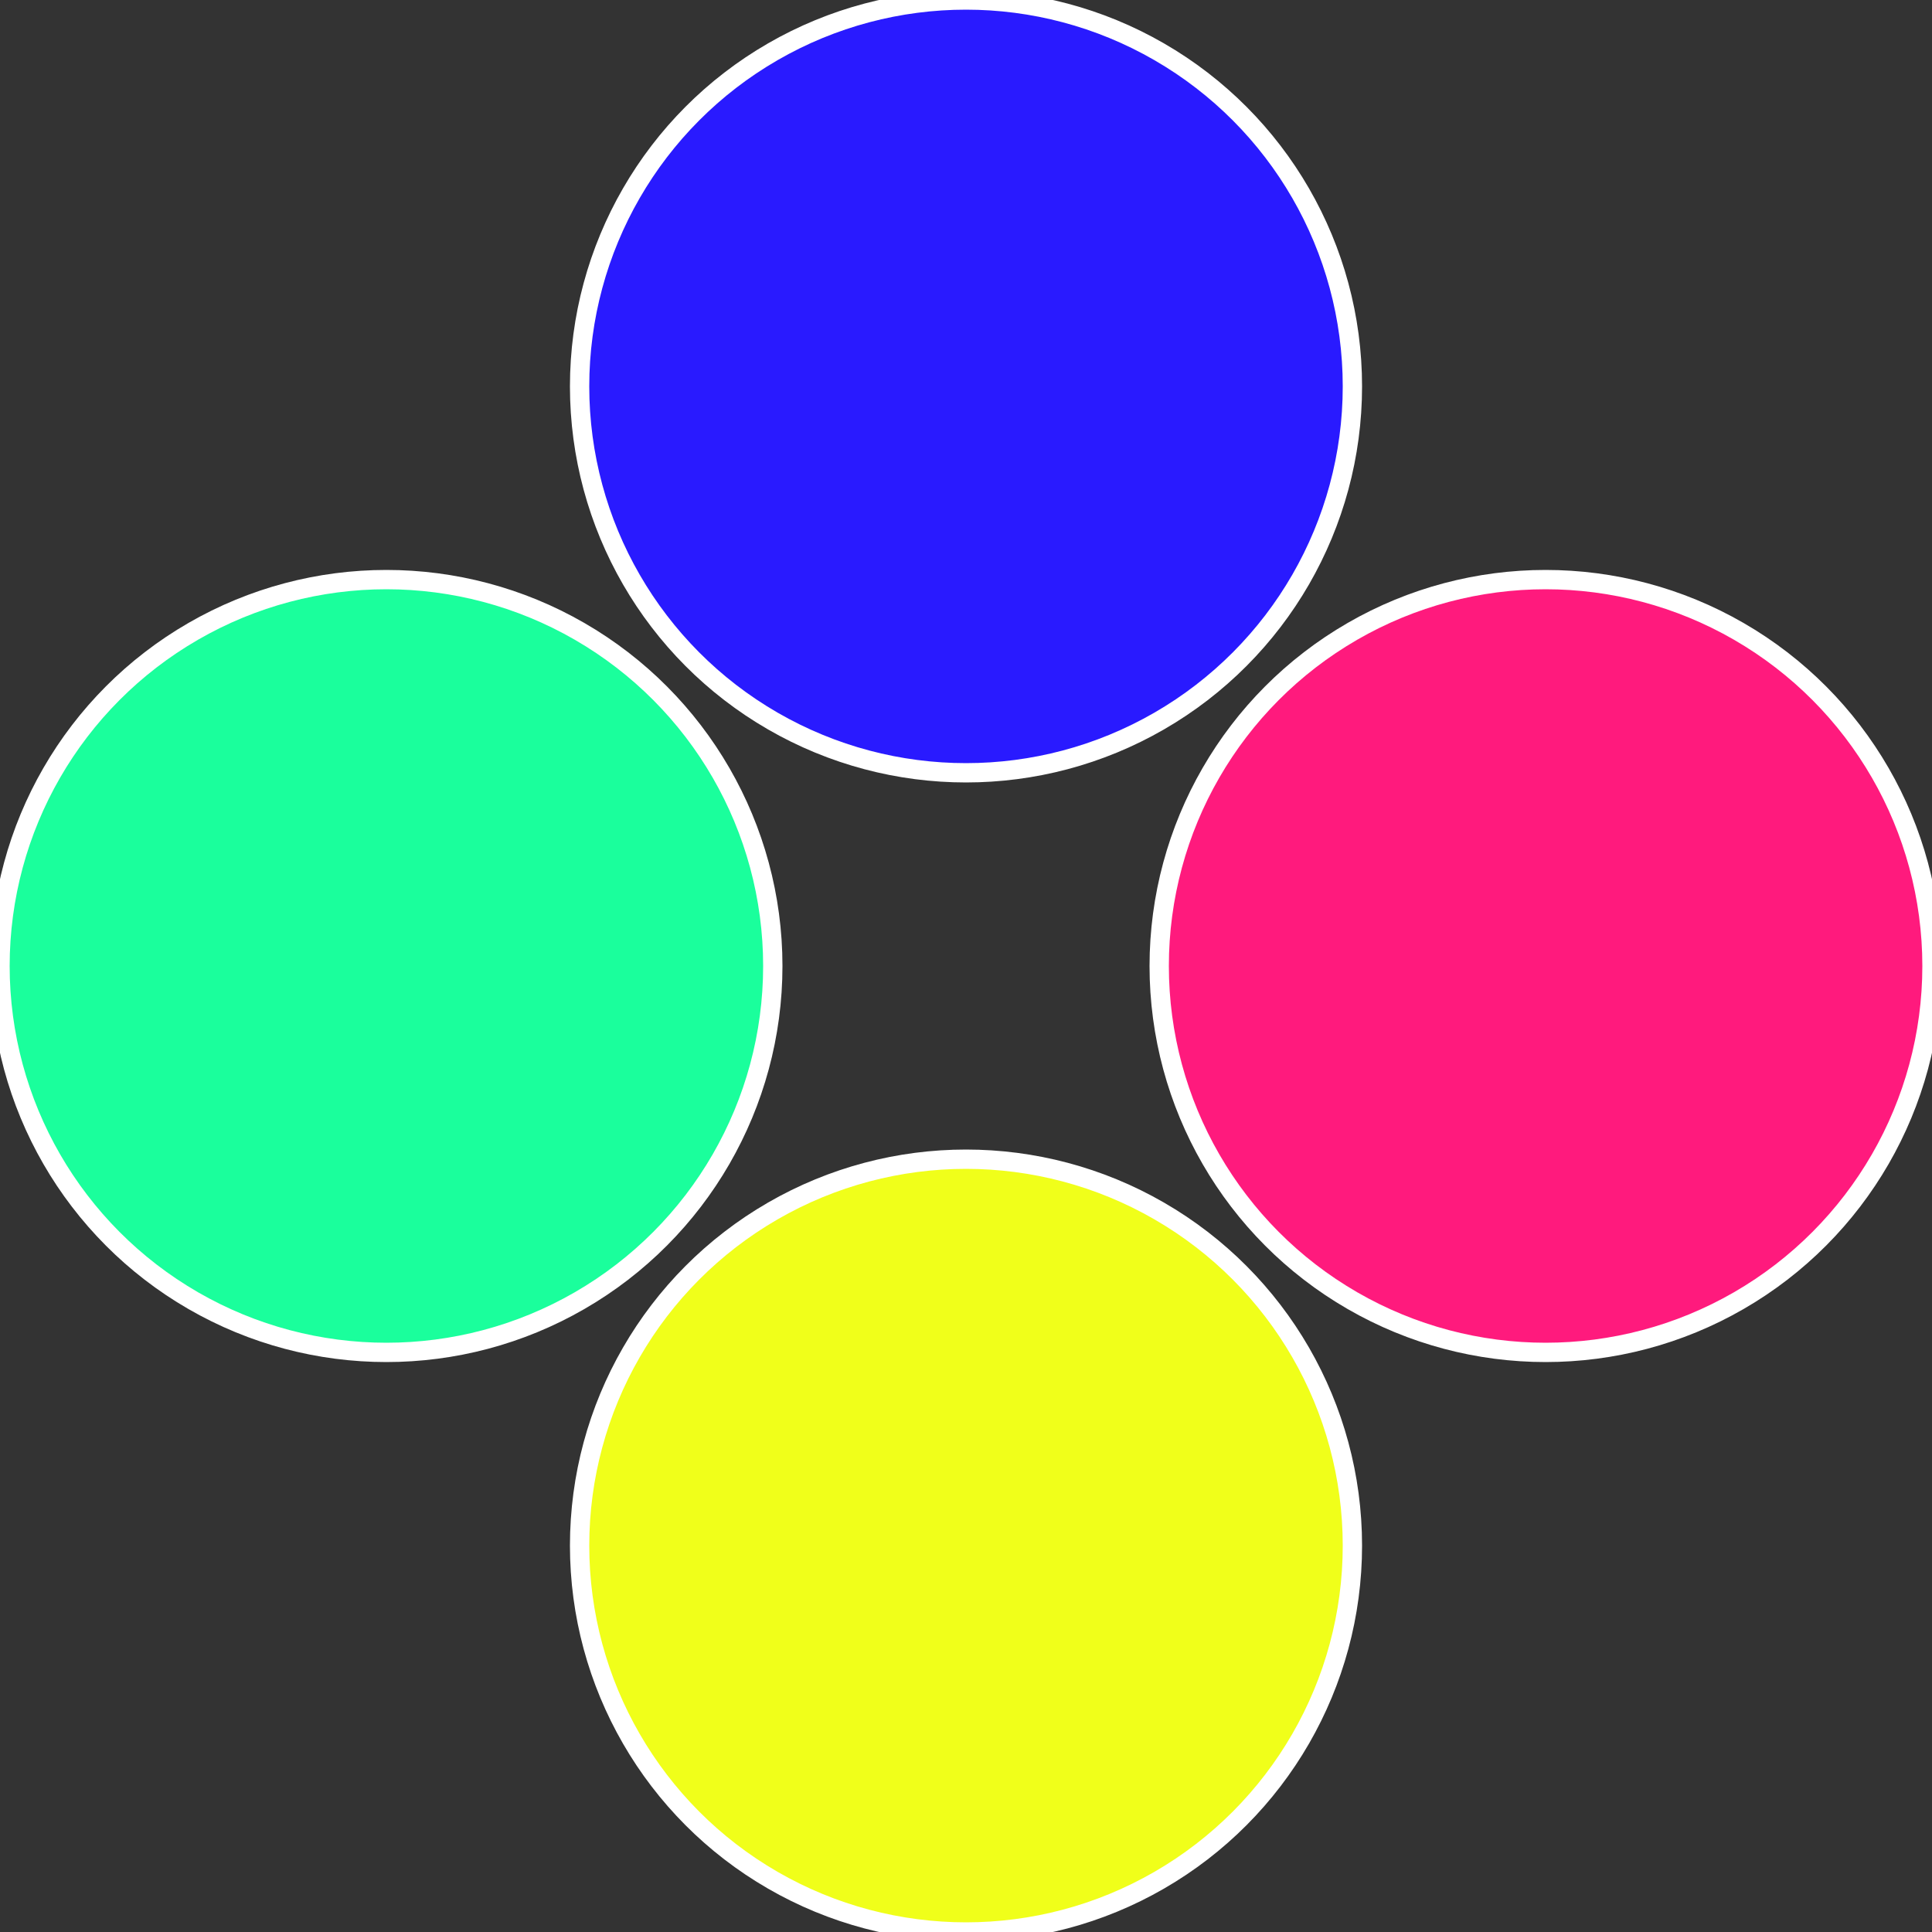
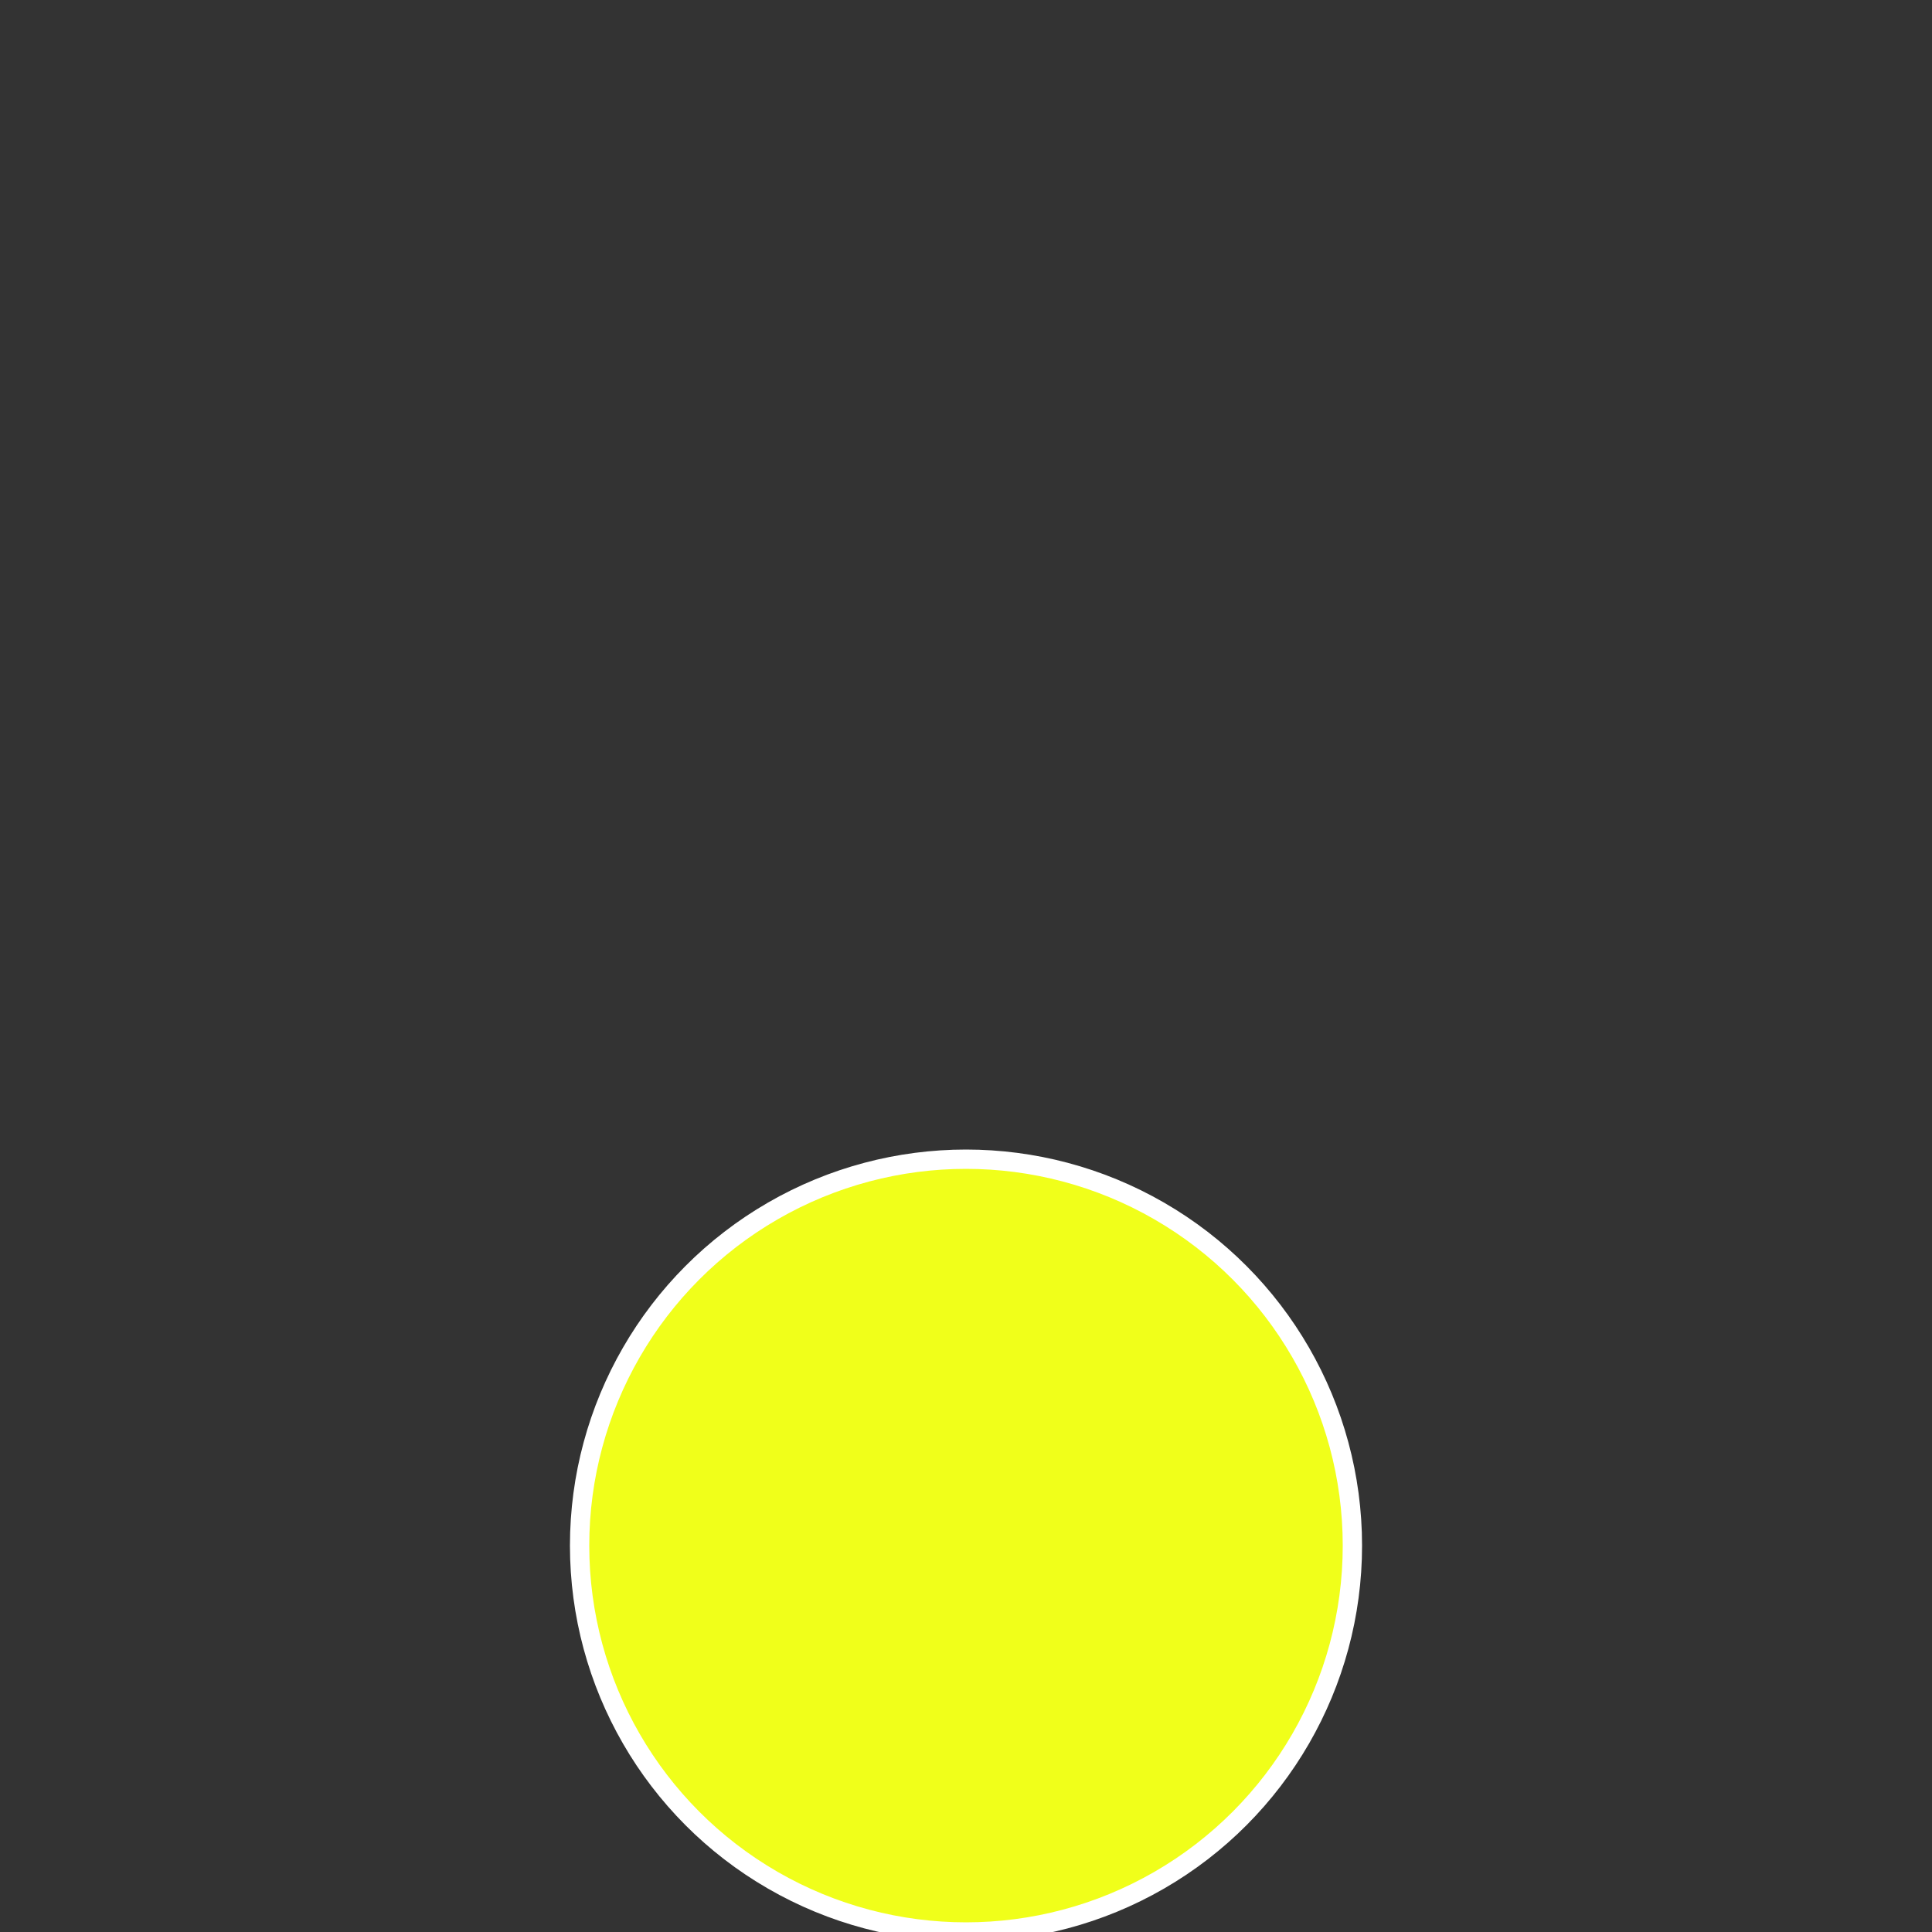
<svg xmlns="http://www.w3.org/2000/svg" width="500" height="500" viewBox="-1 -1 2 2">
  <rect x="-1" y="-1" width="2" height="2" fill="#333333" stroke="none" />
-   <circle cx="0.6" cy="0" r="0.4" fill="#ff1a7d" stroke="#fff" stroke-width="1%" />
  <circle cx="3.6739403974421E-17" cy="0.6" r="0.4" fill="#f0ff1a" stroke="#fff" stroke-width="1%" />
-   <circle cx="-0.6" cy="7.3478807948841E-17" r="0.4" fill="#1aff9c" stroke="#fff" stroke-width="1%" />
-   <circle cx="-1.1021821192326E-16" cy="-0.6" r="0.4" fill="#291aff" stroke="#fff" stroke-width="1%" />
</svg>